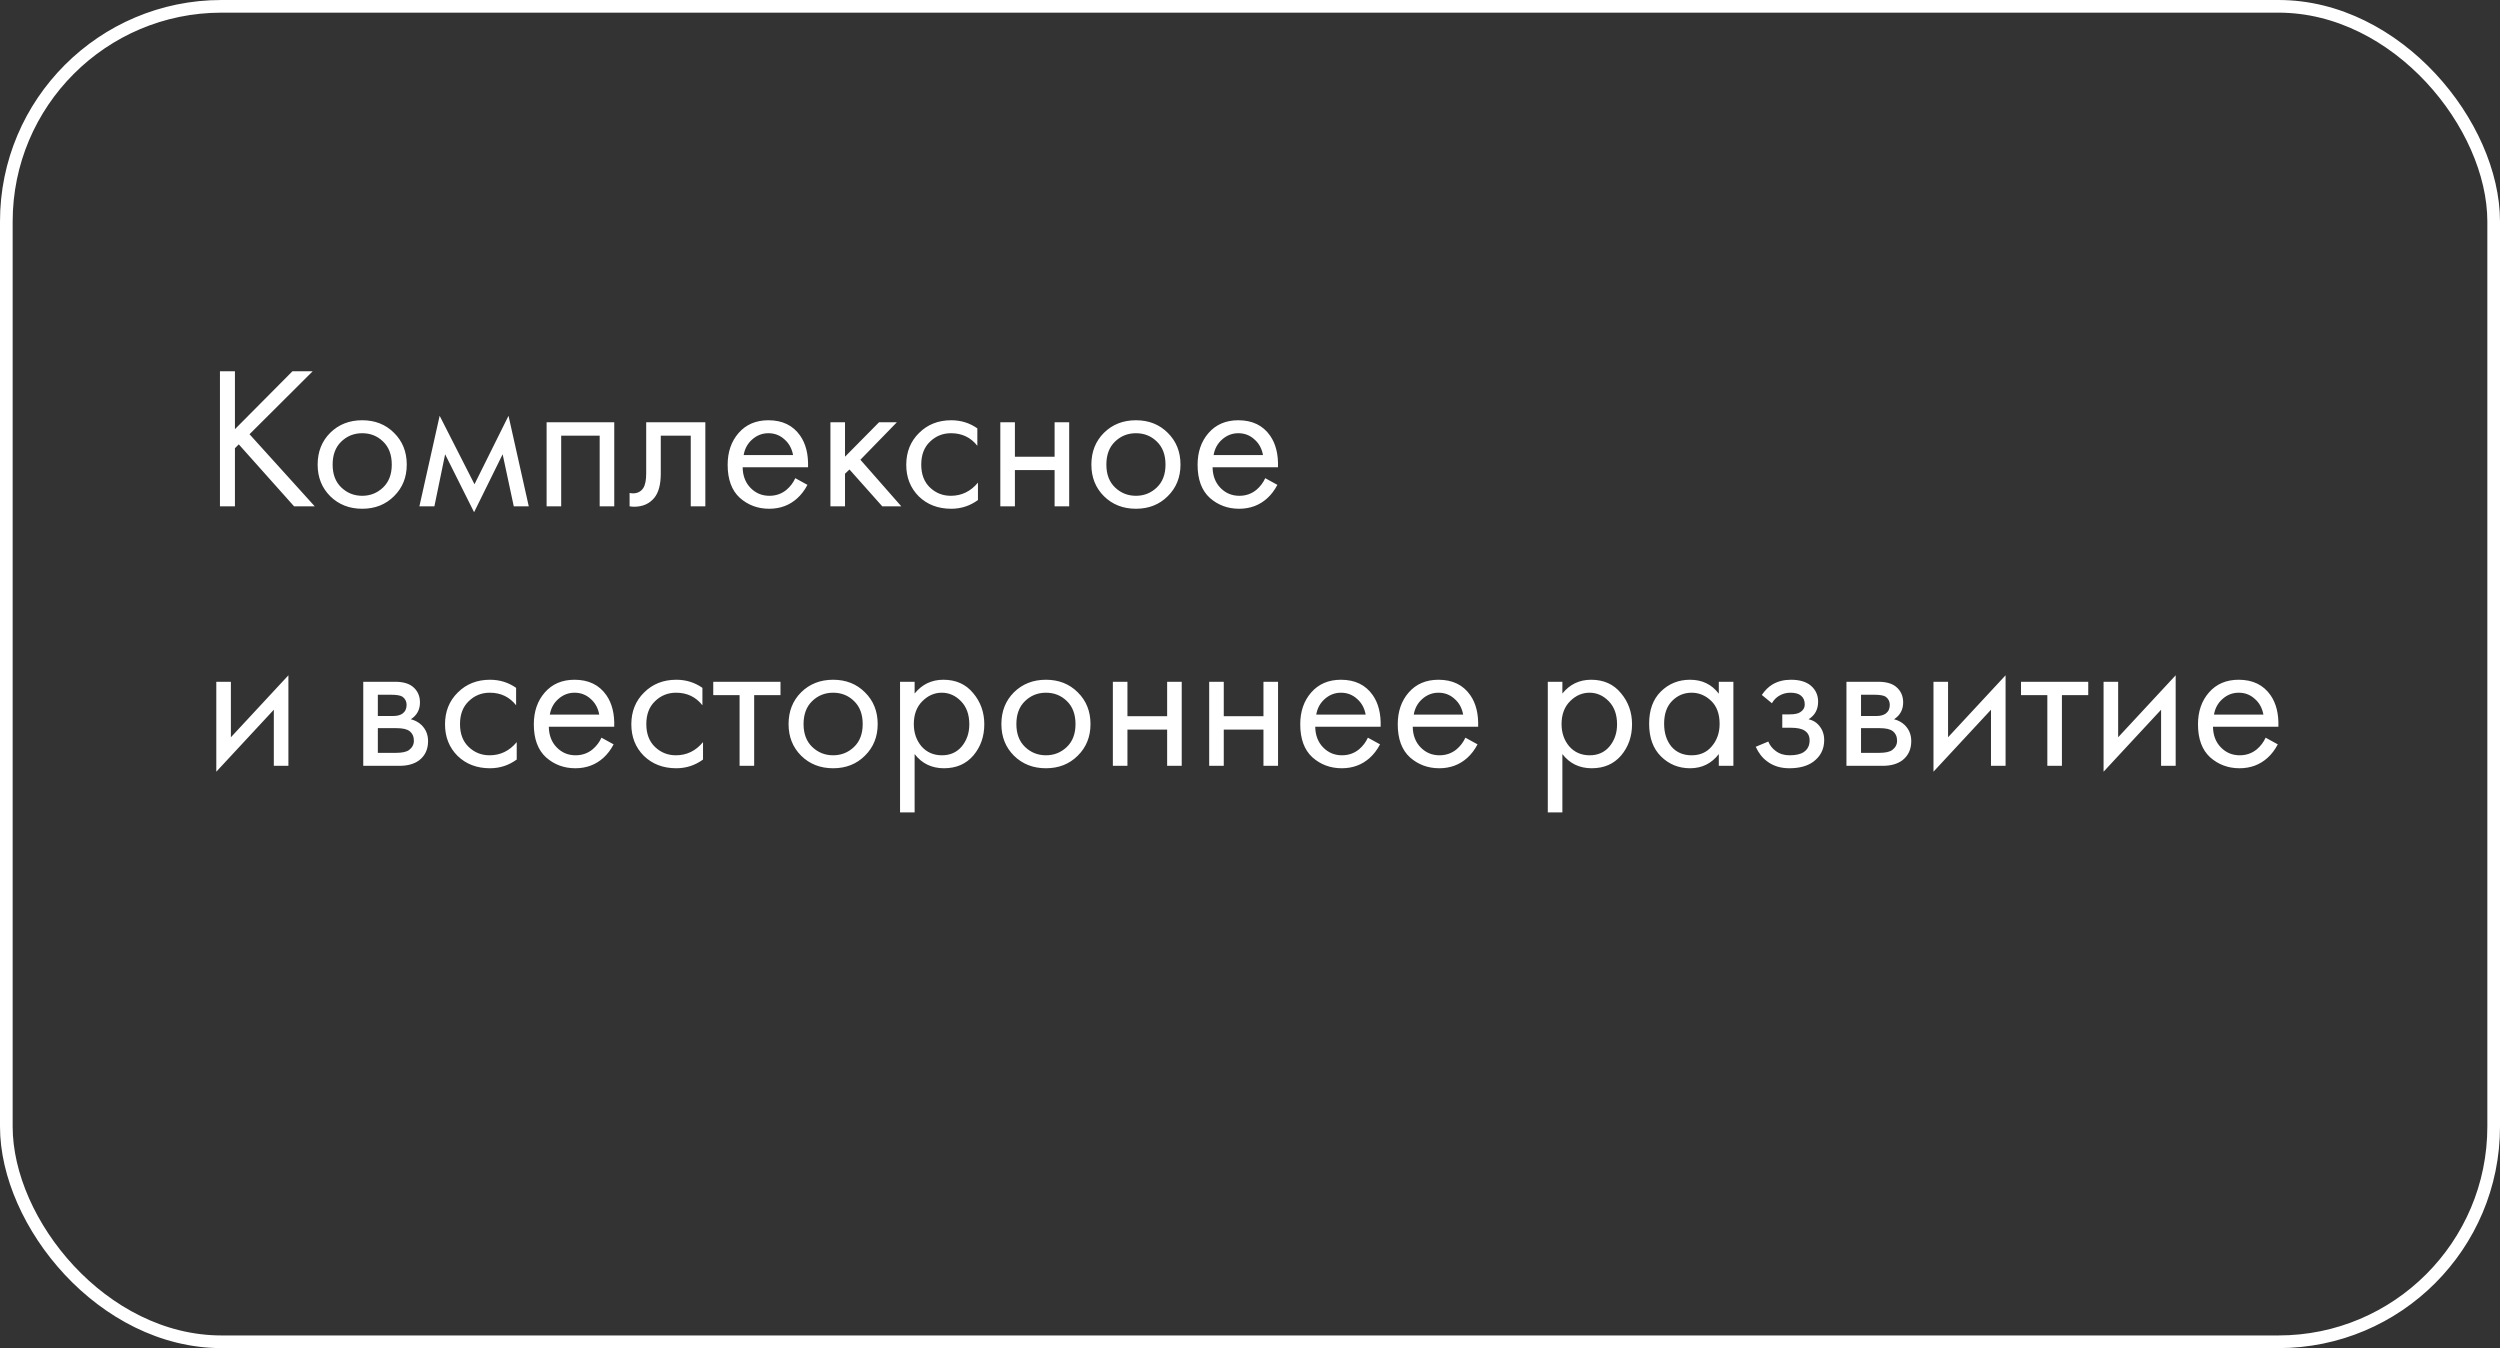
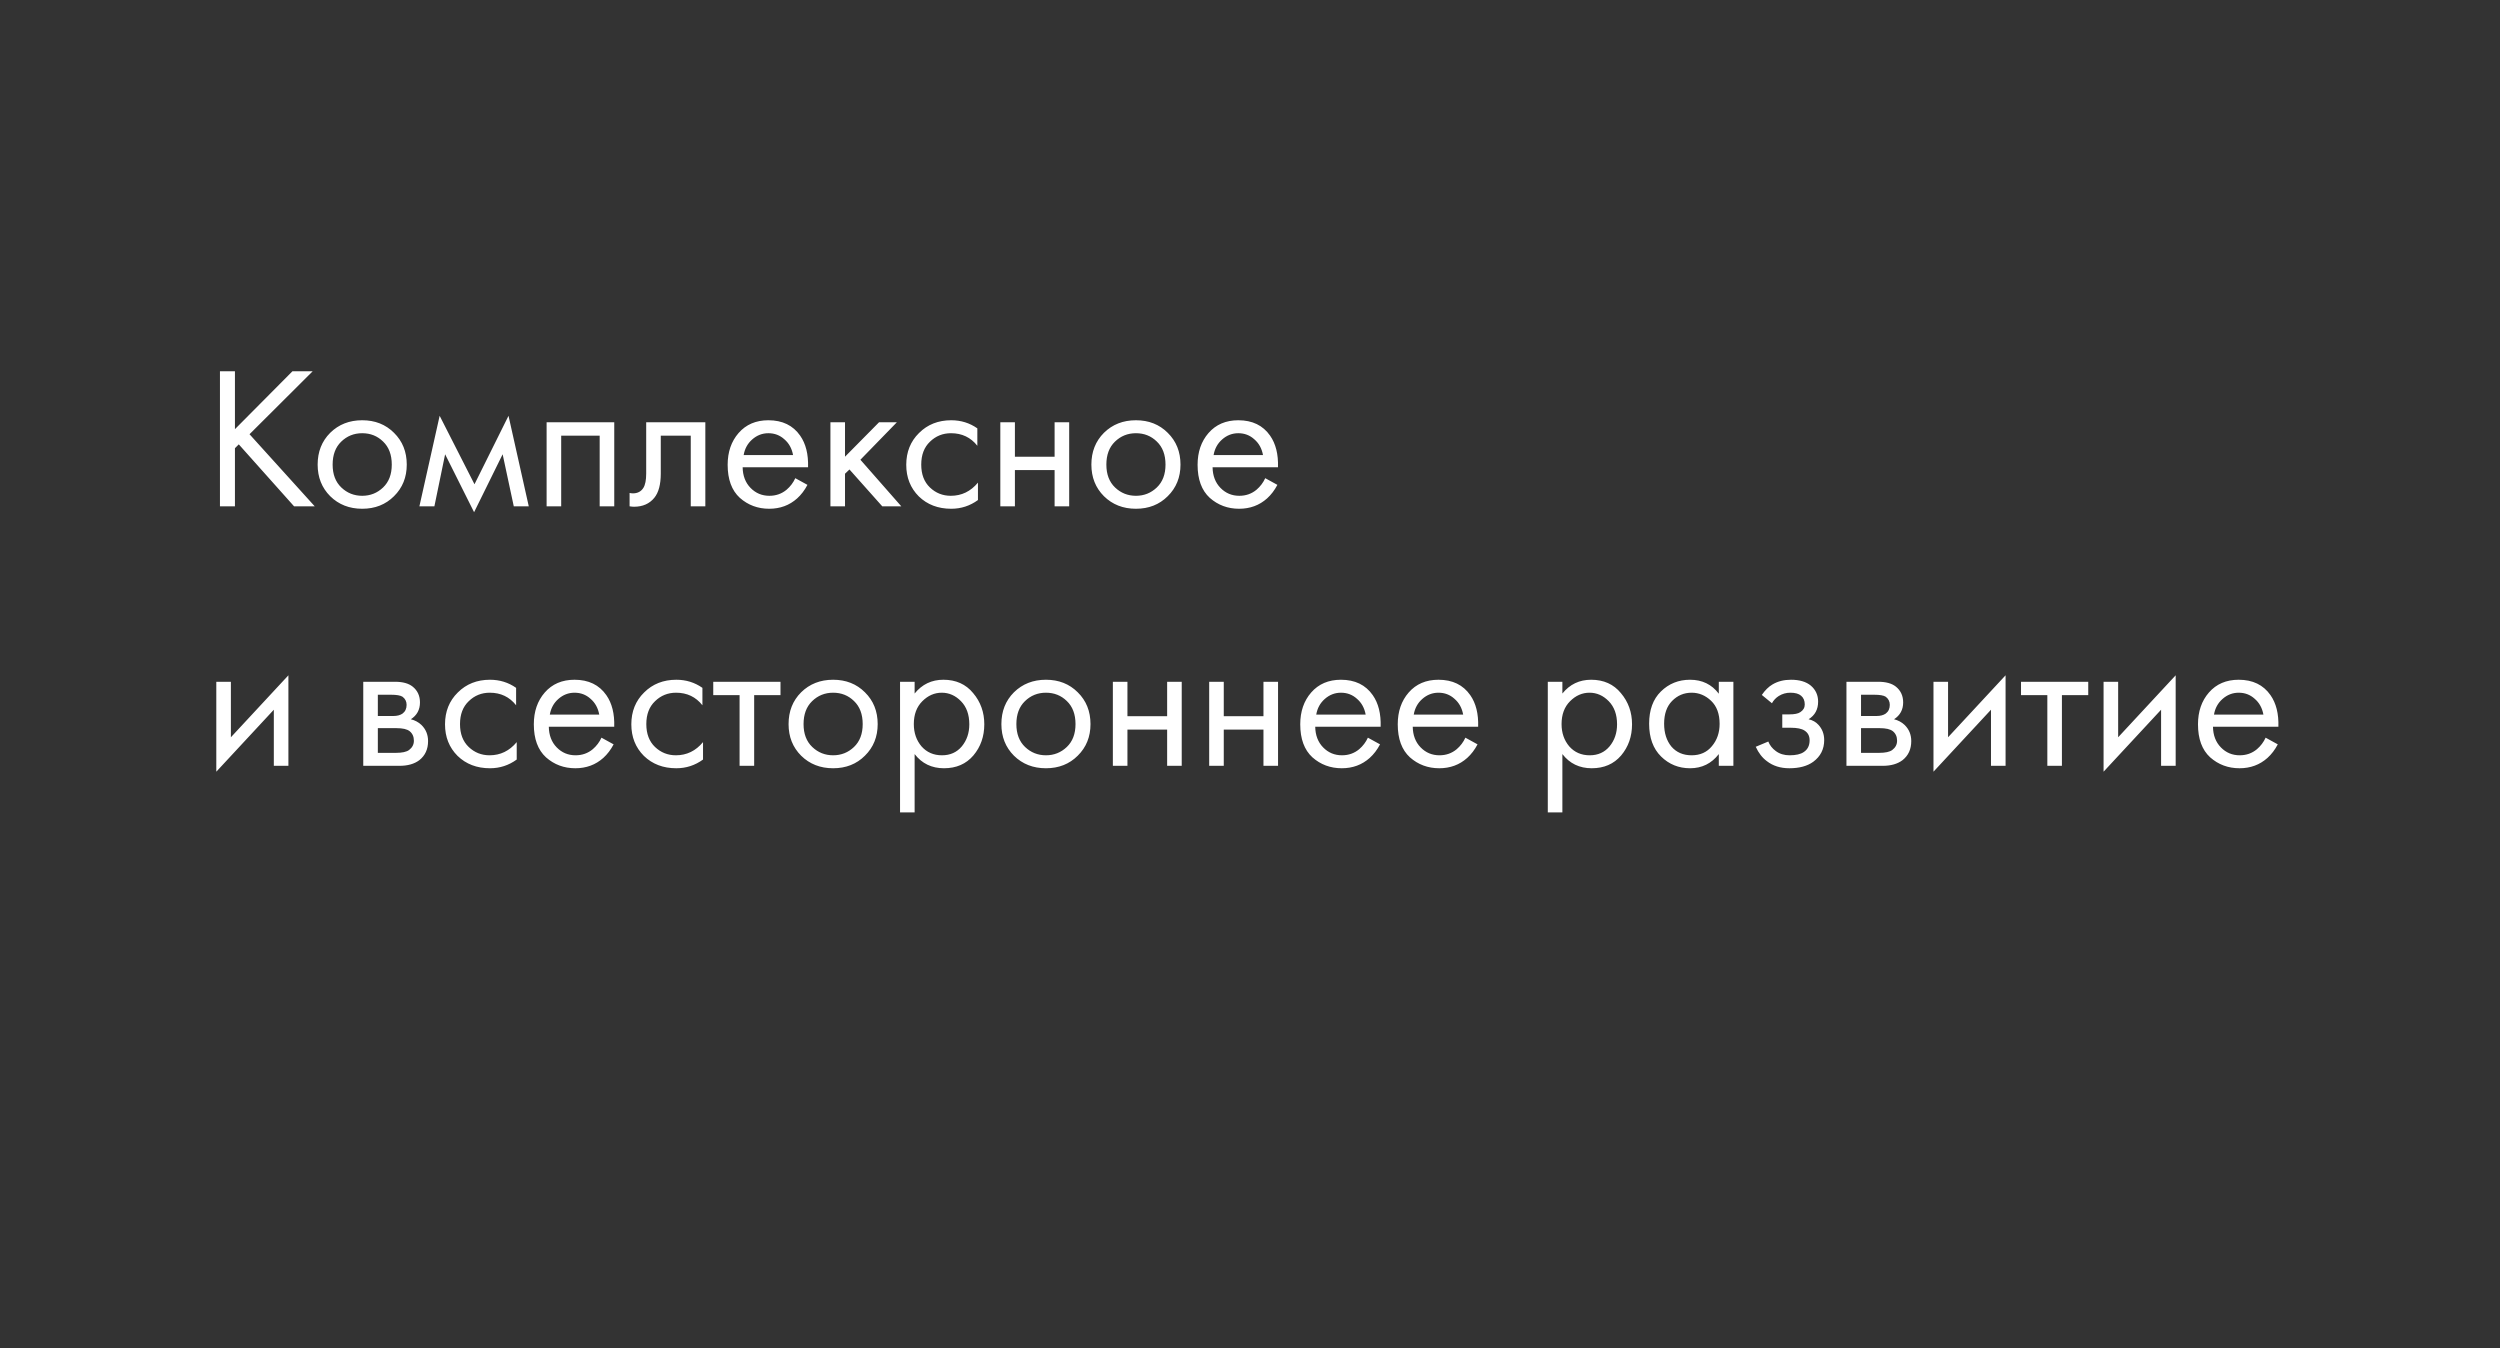
<svg xmlns="http://www.w3.org/2000/svg" width="395" height="213" viewBox="0 0 395 213" fill="none">
  <rect x="0" y="0" width="395" height="213" fill="#333333" stroke="none" />
-   <rect x="1" y="1" width="393" height="211" rx="34" stroke="white" stroke-width="2" />
  <path d="M37.12 58.656V67.808L46.208 58.656H49.408L39.424 68.608L49.728 80H46.464L37.728 70.208L37.12 70.816V80H34.752V58.656H37.12ZM62.252 78.4C60.929 79.723 59.254 80.384 57.228 80.384C55.201 80.384 53.516 79.723 52.172 78.4C50.849 77.077 50.188 75.413 50.188 73.408C50.188 71.381 50.849 69.707 52.172 68.384C53.516 67.061 55.201 66.4 57.228 66.4C59.254 66.4 60.929 67.061 62.252 68.384C63.596 69.707 64.268 71.381 64.268 73.408C64.268 75.413 63.596 77.077 62.252 78.4ZM60.524 69.76C59.628 68.885 58.529 68.448 57.228 68.448C55.926 68.448 54.817 68.896 53.9 69.792C53.004 70.667 52.556 71.872 52.556 73.408C52.556 74.944 53.014 76.149 53.932 77.024C54.849 77.899 55.948 78.336 57.228 78.336C58.508 78.336 59.606 77.899 60.524 77.024C61.441 76.149 61.9 74.944 61.9 73.408C61.9 71.851 61.441 70.635 60.524 69.76ZM66.265 80L69.465 65.696L74.969 76.512L80.345 65.696L83.545 80H81.177L79.417 71.776L74.905 80.928L70.329 71.776L68.633 80H66.265ZM86.364 66.72H97.052V80H94.748V68.832H88.668V80H86.364V66.72ZM111.443 66.72V80H109.139V68.832H104.403V74.816C104.403 76.544 104.061 77.824 103.379 78.656C102.611 79.595 101.544 80.064 100.179 80.064C100.008 80.064 99.773 80.043 99.475 80V77.888C99.688 77.931 99.859 77.952 99.987 77.952C100.733 77.952 101.288 77.664 101.651 77.088C101.949 76.619 102.099 75.861 102.099 74.816V66.72H111.443ZM125.657 75.552L127.577 76.608C127.129 77.461 126.585 78.176 125.945 78.752C124.729 79.84 123.257 80.384 121.529 80.384C119.737 80.384 118.19 79.808 116.889 78.656C115.609 77.483 114.969 75.744 114.969 73.44C114.969 71.413 115.545 69.739 116.697 68.416C117.87 67.072 119.438 66.4 121.401 66.4C123.62 66.4 125.294 67.211 126.425 68.832C127.321 70.112 127.737 71.776 127.673 73.824H117.337C117.358 75.168 117.774 76.256 118.585 77.088C119.396 77.92 120.388 78.336 121.561 78.336C122.606 78.336 123.513 78.016 124.281 77.376C124.878 76.864 125.337 76.256 125.657 75.552ZM117.497 71.904H125.305C125.113 70.859 124.654 70.027 123.929 69.408C123.225 68.768 122.382 68.448 121.401 68.448C120.441 68.448 119.588 68.779 118.841 69.44C118.116 70.08 117.668 70.901 117.497 71.904ZM131.207 66.72H133.511V72.16L138.887 66.72H141.703L135.943 72.64L142.407 80H139.399L134.215 74.176L133.511 74.848V80H131.207V66.72ZM154.42 67.68V70.432C153.374 69.109 151.988 68.448 150.26 68.448C148.958 68.448 147.849 68.896 146.932 69.792C146.014 70.667 145.556 71.872 145.556 73.408C145.556 74.944 146.014 76.149 146.932 77.024C147.849 77.899 148.948 78.336 150.228 78.336C151.934 78.336 153.364 77.643 154.516 76.256V79.008C153.257 79.925 151.849 80.384 150.292 80.384C148.222 80.384 146.516 79.733 145.172 78.432C143.849 77.109 143.188 75.445 143.188 73.44C143.188 71.413 143.86 69.739 145.204 68.416C146.548 67.072 148.244 66.4 150.292 66.4C151.828 66.4 153.204 66.827 154.42 67.68ZM158.051 80V66.72H160.355V72.16H166.627V66.72H168.931V80H166.627V74.272H160.355V80H158.051ZM184.502 78.4C183.179 79.723 181.504 80.384 179.478 80.384C177.451 80.384 175.766 79.723 174.422 78.4C173.099 77.077 172.438 75.413 172.438 73.408C172.438 71.381 173.099 69.707 174.422 68.384C175.766 67.061 177.451 66.4 179.478 66.4C181.504 66.4 183.179 67.061 184.502 68.384C185.846 69.707 186.518 71.381 186.518 73.408C186.518 75.413 185.846 77.077 184.502 78.4ZM182.774 69.76C181.878 68.885 180.779 68.448 179.478 68.448C178.176 68.448 177.067 68.896 176.15 69.792C175.254 70.667 174.806 71.872 174.806 73.408C174.806 74.944 175.264 76.149 176.182 77.024C177.099 77.899 178.198 78.336 179.478 78.336C180.758 78.336 181.856 77.899 182.774 77.024C183.691 76.149 184.15 74.944 184.15 73.408C184.15 71.851 183.691 70.635 182.774 69.76ZM199.907 75.552L201.827 76.608C201.379 77.461 200.835 78.176 200.195 78.752C198.979 79.84 197.507 80.384 195.779 80.384C193.987 80.384 192.44 79.808 191.139 78.656C189.859 77.483 189.219 75.744 189.219 73.44C189.219 71.413 189.795 69.739 190.947 68.416C192.12 67.072 193.688 66.4 195.651 66.4C197.87 66.4 199.544 67.211 200.675 68.832C201.571 70.112 201.987 71.776 201.923 73.824H191.587C191.608 75.168 192.024 76.256 192.835 77.088C193.646 77.92 194.638 78.336 195.811 78.336C196.856 78.336 197.763 78.016 198.531 77.376C199.128 76.864 199.587 76.256 199.907 75.552ZM191.747 71.904H199.555C199.363 70.859 198.904 70.027 198.179 69.408C197.475 68.768 196.632 68.448 195.651 68.448C194.691 68.448 193.838 68.779 193.091 69.44C192.366 70.08 191.918 70.901 191.747 71.904ZM34.176 107.72H36.48V116.488L45.568 106.696V121H43.264V112.136L34.176 121.928V107.72ZM57.395 107.72H62.419C63.635 107.72 64.563 107.976 65.203 108.488C65.971 109.107 66.355 109.939 66.355 110.984C66.355 112.136 65.875 113.021 64.915 113.64C65.576 113.811 66.131 114.109 66.579 114.536C67.283 115.219 67.635 116.072 67.635 117.096C67.635 118.376 67.176 119.379 66.259 120.104C65.469 120.701 64.424 121 63.123 121H57.395V107.72ZM59.699 113.128H62.131C62.749 113.128 63.24 113 63.603 112.744C64.029 112.424 64.243 111.965 64.243 111.368C64.243 110.835 64.029 110.408 63.603 110.088C63.283 109.875 62.664 109.768 61.747 109.768H59.699V113.128ZM59.699 118.952H62.547C63.528 118.952 64.221 118.803 64.627 118.504C65.139 118.12 65.395 117.629 65.395 117.032C65.395 116.392 65.171 115.891 64.723 115.528C64.317 115.208 63.624 115.048 62.643 115.048H59.699V118.952ZM81.545 108.68V111.432C80.499 110.109 79.113 109.448 77.385 109.448C76.083 109.448 74.974 109.896 74.057 110.792C73.139 111.667 72.681 112.872 72.681 114.408C72.681 115.944 73.139 117.149 74.057 118.024C74.974 118.899 76.073 119.336 77.353 119.336C79.059 119.336 80.489 118.643 81.641 117.256V120.008C80.382 120.925 78.974 121.384 77.417 121.384C75.347 121.384 73.641 120.733 72.297 119.432C70.974 118.109 70.313 116.445 70.313 114.44C70.313 112.413 70.985 110.739 72.329 109.416C73.673 108.072 75.369 107.4 77.417 107.4C78.953 107.4 80.329 107.827 81.545 108.68ZM95.032 116.552L96.952 117.608C96.504 118.461 95.96 119.176 95.32 119.752C94.104 120.84 92.632 121.384 90.904 121.384C89.112 121.384 87.565 120.808 86.264 119.656C84.984 118.483 84.344 116.744 84.344 114.44C84.344 112.413 84.92 110.739 86.072 109.416C87.245 108.072 88.813 107.4 90.776 107.4C92.995 107.4 94.669 108.211 95.8 109.832C96.696 111.112 97.112 112.776 97.048 114.824H86.712C86.733 116.168 87.149 117.256 87.96 118.088C88.771 118.92 89.763 119.336 90.936 119.336C91.981 119.336 92.888 119.016 93.656 118.376C94.253 117.864 94.712 117.256 95.032 116.552ZM86.872 112.904H94.68C94.488 111.859 94.029 111.027 93.304 110.408C92.6 109.768 91.757 109.448 90.776 109.448C89.816 109.448 88.963 109.779 88.216 110.44C87.491 111.08 87.043 111.901 86.872 112.904ZM110.982 108.68V111.432C109.937 110.109 108.55 109.448 106.822 109.448C105.521 109.448 104.412 109.896 103.494 110.792C102.577 111.667 102.118 112.872 102.118 114.408C102.118 115.944 102.577 117.149 103.494 118.024C104.412 118.899 105.51 119.336 106.79 119.336C108.497 119.336 109.926 118.643 111.078 117.256V120.008C109.82 120.925 108.412 121.384 106.854 121.384C104.785 121.384 103.078 120.733 101.734 119.432C100.412 118.109 99.75 116.445 99.75 114.44C99.75 112.413 100.422 110.739 101.766 109.416C103.11 108.072 104.806 107.4 106.854 107.4C108.39 107.4 109.766 107.827 110.982 108.68ZM123.318 109.832H119.158V121H116.854V109.832H112.694V107.72H123.318V109.832ZM136.658 119.4C135.335 120.723 133.661 121.384 131.634 121.384C129.607 121.384 127.922 120.723 126.578 119.4C125.255 118.077 124.594 116.413 124.594 114.408C124.594 112.381 125.255 110.707 126.578 109.384C127.922 108.061 129.607 107.4 131.634 107.4C133.661 107.4 135.335 108.061 136.658 109.384C138.002 110.707 138.674 112.381 138.674 114.408C138.674 116.413 138.002 118.077 136.658 119.4ZM134.93 110.76C134.034 109.885 132.935 109.448 131.634 109.448C130.333 109.448 129.223 109.896 128.306 110.792C127.41 111.667 126.962 112.872 126.962 114.408C126.962 115.944 127.421 117.149 128.338 118.024C129.255 118.899 130.354 119.336 131.634 119.336C132.914 119.336 134.013 118.899 134.93 118.024C135.847 117.149 136.306 115.944 136.306 114.408C136.306 112.851 135.847 111.635 134.93 110.76ZM144.511 119.144V128.36H142.207V107.72H144.511V109.576C145.685 108.125 147.199 107.4 149.055 107.4C151.039 107.4 152.607 108.104 153.759 109.512C154.933 110.899 155.519 112.541 155.519 114.44C155.519 116.36 154.943 118.003 153.791 119.368C152.639 120.712 151.093 121.384 149.151 121.384C147.21 121.384 145.663 120.637 144.511 119.144ZM148.831 119.336C150.133 119.336 151.178 118.867 151.967 117.928C152.757 116.968 153.151 115.805 153.151 114.44C153.151 112.904 152.714 111.688 151.839 110.792C150.965 109.896 149.951 109.448 148.799 109.448C147.647 109.448 146.623 109.896 145.727 110.792C144.831 111.688 144.383 112.893 144.383 114.408C144.383 115.795 144.789 116.968 145.599 117.928C146.431 118.867 147.509 119.336 148.831 119.336ZM170.283 119.4C168.96 120.723 167.286 121.384 165.259 121.384C163.232 121.384 161.547 120.723 160.203 119.4C158.88 118.077 158.219 116.413 158.219 114.408C158.219 112.381 158.88 110.707 160.203 109.384C161.547 108.061 163.232 107.4 165.259 107.4C167.286 107.4 168.96 108.061 170.283 109.384C171.627 110.707 172.299 112.381 172.299 114.408C172.299 116.413 171.627 118.077 170.283 119.4ZM168.555 110.76C167.659 109.885 166.56 109.448 165.259 109.448C163.958 109.448 162.848 109.896 161.931 110.792C161.035 111.667 160.587 112.872 160.587 114.408C160.587 115.944 161.046 117.149 161.963 118.024C162.88 118.899 163.979 119.336 165.259 119.336C166.539 119.336 167.638 118.899 168.555 118.024C169.472 117.149 169.931 115.944 169.931 114.408C169.931 112.851 169.472 111.635 168.555 110.76ZM175.832 121V107.72H178.136V113.16H184.408V107.72H186.712V121H184.408V115.272H178.136V121H175.832ZM191.051 121V107.72H193.355V113.16H199.627V107.72H201.931V121H199.627V115.272H193.355V121H191.051ZM216.126 116.552L218.046 117.608C217.598 118.461 217.054 119.176 216.414 119.752C215.198 120.84 213.726 121.384 211.998 121.384C210.206 121.384 208.659 120.808 207.358 119.656C206.078 118.483 205.438 116.744 205.438 114.44C205.438 112.413 206.014 110.739 207.166 109.416C208.339 108.072 209.907 107.4 211.87 107.4C214.088 107.4 215.763 108.211 216.894 109.832C217.79 111.112 218.206 112.776 218.142 114.824H207.806C207.827 116.168 208.243 117.256 209.054 118.088C209.864 118.92 210.856 119.336 212.03 119.336C213.075 119.336 213.982 119.016 214.75 118.376C215.347 117.864 215.806 117.256 216.126 116.552ZM207.966 112.904H215.774C215.582 111.859 215.123 111.027 214.398 110.408C213.694 109.768 212.851 109.448 211.87 109.448C210.91 109.448 210.056 109.779 209.31 110.44C208.584 111.08 208.136 111.901 207.966 112.904ZM231.532 116.552L233.452 117.608C233.004 118.461 232.46 119.176 231.82 119.752C230.604 120.84 229.132 121.384 227.404 121.384C225.612 121.384 224.065 120.808 222.764 119.656C221.484 118.483 220.844 116.744 220.844 114.44C220.844 112.413 221.42 110.739 222.572 109.416C223.745 108.072 225.313 107.4 227.276 107.4C229.495 107.4 231.169 108.211 232.3 109.832C233.196 111.112 233.612 112.776 233.548 114.824H223.212C223.233 116.168 223.649 117.256 224.46 118.088C225.271 118.92 226.263 119.336 227.436 119.336C228.481 119.336 229.388 119.016 230.156 118.376C230.753 117.864 231.212 117.256 231.532 116.552ZM223.372 112.904H231.18C230.988 111.859 230.529 111.027 229.804 110.408C229.1 109.768 228.257 109.448 227.276 109.448C226.316 109.448 225.463 109.779 224.716 110.44C223.991 111.08 223.543 111.901 223.372 112.904ZM246.855 119.144V128.36H244.551V107.72H246.855V109.576C248.028 108.125 249.543 107.4 251.399 107.4C253.383 107.4 254.951 108.104 256.103 109.512C257.276 110.899 257.863 112.541 257.863 114.44C257.863 116.36 257.287 118.003 256.135 119.368C254.983 120.712 253.436 121.384 251.495 121.384C249.554 121.384 248.007 120.637 246.855 119.144ZM251.175 119.336C252.476 119.336 253.522 118.867 254.311 117.928C255.1 116.968 255.495 115.805 255.495 114.44C255.495 112.904 255.058 111.688 254.183 110.792C253.308 109.896 252.295 109.448 251.143 109.448C249.991 109.448 248.967 109.896 248.071 110.792C247.175 111.688 246.727 112.893 246.727 114.408C246.727 115.795 247.132 116.968 247.943 117.928C248.775 118.867 249.852 119.336 251.175 119.336ZM271.571 109.608V107.72H273.875V121H271.571V119.144C270.419 120.637 268.904 121.384 267.027 121.384C265.235 121.384 263.709 120.765 262.451 119.528C261.192 118.291 260.563 116.563 260.563 114.344C260.563 112.168 261.181 110.472 262.419 109.256C263.677 108.019 265.213 107.4 267.027 107.4C268.947 107.4 270.461 108.136 271.571 109.608ZM267.283 109.448C266.067 109.448 265.032 109.885 264.179 110.76C263.347 111.613 262.931 112.808 262.931 114.344C262.931 115.816 263.315 117.021 264.083 117.96C264.872 118.877 265.939 119.336 267.283 119.336C268.627 119.336 269.693 118.856 270.483 117.896C271.293 116.936 271.699 115.763 271.699 114.376C271.699 112.797 271.251 111.581 270.355 110.728C269.459 109.875 268.435 109.448 267.283 109.448ZM279.967 111.112L278.367 109.8C278.879 109.053 279.444 108.499 280.062 108.136C280.895 107.645 281.865 107.4 282.975 107.4C284.319 107.4 285.364 107.709 286.111 108.328C286.879 108.989 287.263 109.832 287.263 110.856C287.263 112.093 286.761 113.021 285.759 113.64C286.399 113.789 286.911 114.077 287.295 114.504C287.913 115.165 288.223 115.976 288.223 116.936C288.223 118.365 287.647 119.507 286.495 120.36C285.556 121.043 284.297 121.384 282.719 121.384C281.311 121.384 280.127 121.011 279.167 120.264C278.441 119.731 277.855 118.973 277.407 117.992L279.391 117.16C279.625 117.757 280.02 118.259 280.575 118.664C281.172 119.112 281.897 119.336 282.751 119.336C283.753 119.336 284.5 119.165 284.991 118.824C285.609 118.419 285.919 117.8 285.919 116.968C285.919 116.285 285.652 115.773 285.119 115.432C284.671 115.133 283.945 114.984 282.943 114.984H281.599V112.872H282.719C283.529 112.872 284.105 112.755 284.447 112.52C284.916 112.221 285.151 111.816 285.151 111.304C285.151 110.707 284.959 110.248 284.575 109.928C284.212 109.608 283.647 109.448 282.879 109.448C282.217 109.448 281.609 109.619 281.055 109.96C280.585 110.259 280.223 110.643 279.967 111.112ZM291.739 107.72H296.763C297.979 107.72 298.907 107.976 299.547 108.488C300.315 109.107 300.699 109.939 300.699 110.984C300.699 112.136 300.219 113.021 299.259 113.64C299.92 113.811 300.475 114.109 300.923 114.536C301.627 115.219 301.979 116.072 301.979 117.096C301.979 118.376 301.52 119.379 300.603 120.104C299.813 120.701 298.768 121 297.467 121H291.739V107.72ZM294.043 113.128H296.475C297.093 113.128 297.584 113 297.947 112.744C298.373 112.424 298.587 111.965 298.587 111.368C298.587 110.835 298.373 110.408 297.947 110.088C297.627 109.875 297.008 109.768 296.091 109.768H294.043V113.128ZM294.043 118.952H296.891C297.872 118.952 298.565 118.803 298.97 118.504C299.483 118.12 299.739 117.629 299.739 117.032C299.739 116.392 299.515 115.891 299.067 115.528C298.661 115.208 297.968 115.048 296.987 115.048H294.043V118.952ZM305.489 107.72H307.793V116.488L316.881 106.696V121H314.577V112.136L305.489 121.928V107.72ZM329.943 109.832H325.783V121H323.479V109.832H319.319V107.72H329.943V109.832ZM332.364 107.72H334.668V116.488L343.756 106.696V121H341.452V112.136L332.364 121.928V107.72ZM357.97 116.552L359.89 117.608C359.442 118.461 358.898 119.176 358.258 119.752C357.042 120.84 355.57 121.384 353.842 121.384C352.05 121.384 350.503 120.808 349.202 119.656C347.922 118.483 347.282 116.744 347.282 114.44C347.282 112.413 347.858 110.739 349.01 109.416C350.183 108.072 351.751 107.4 353.714 107.4C355.932 107.4 357.607 108.211 358.738 109.832C359.634 111.112 360.05 112.776 359.986 114.824H349.65C349.671 116.168 350.087 117.256 350.898 118.088C351.708 118.92 352.7 119.336 353.874 119.336C354.919 119.336 355.826 119.016 356.594 118.376C357.191 117.864 357.65 117.256 357.97 116.552ZM349.81 112.904H357.618C357.426 111.859 356.967 111.027 356.242 110.408C355.538 109.768 354.695 109.448 353.714 109.448C352.754 109.448 351.9 109.779 351.154 110.44C350.428 111.08 349.98 111.901 349.81 112.904Z" fill="white" />
</svg>